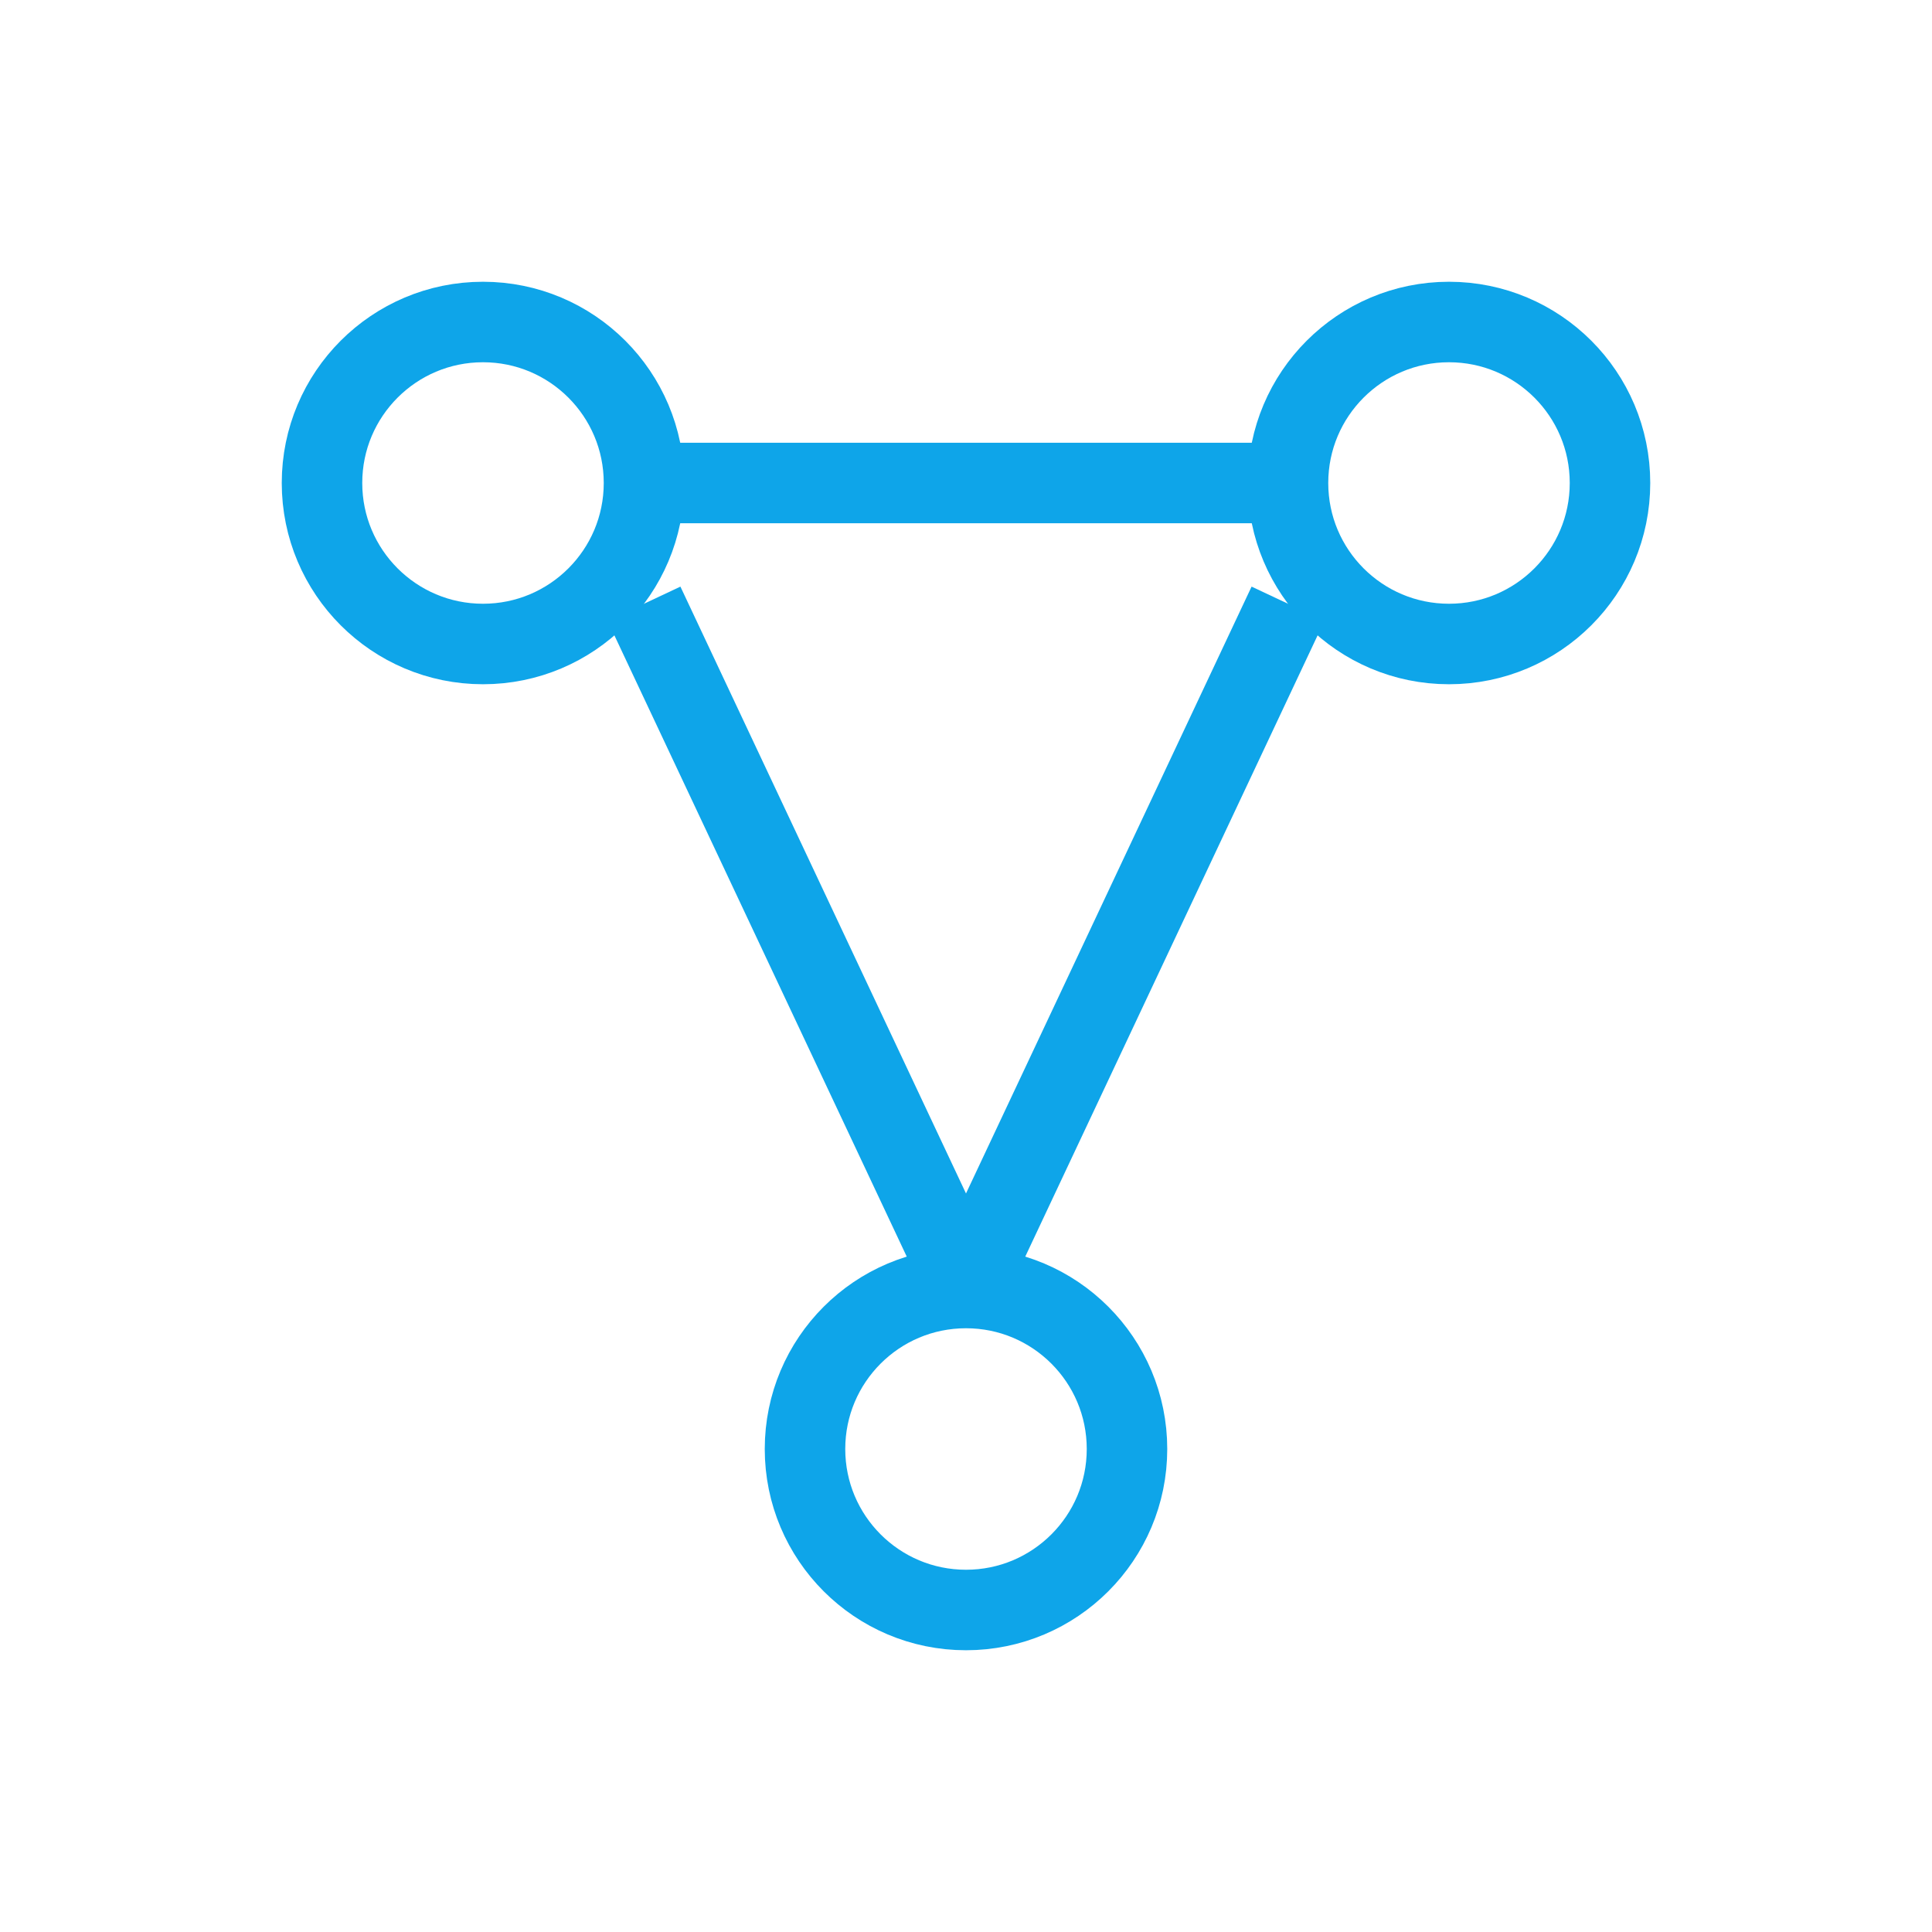
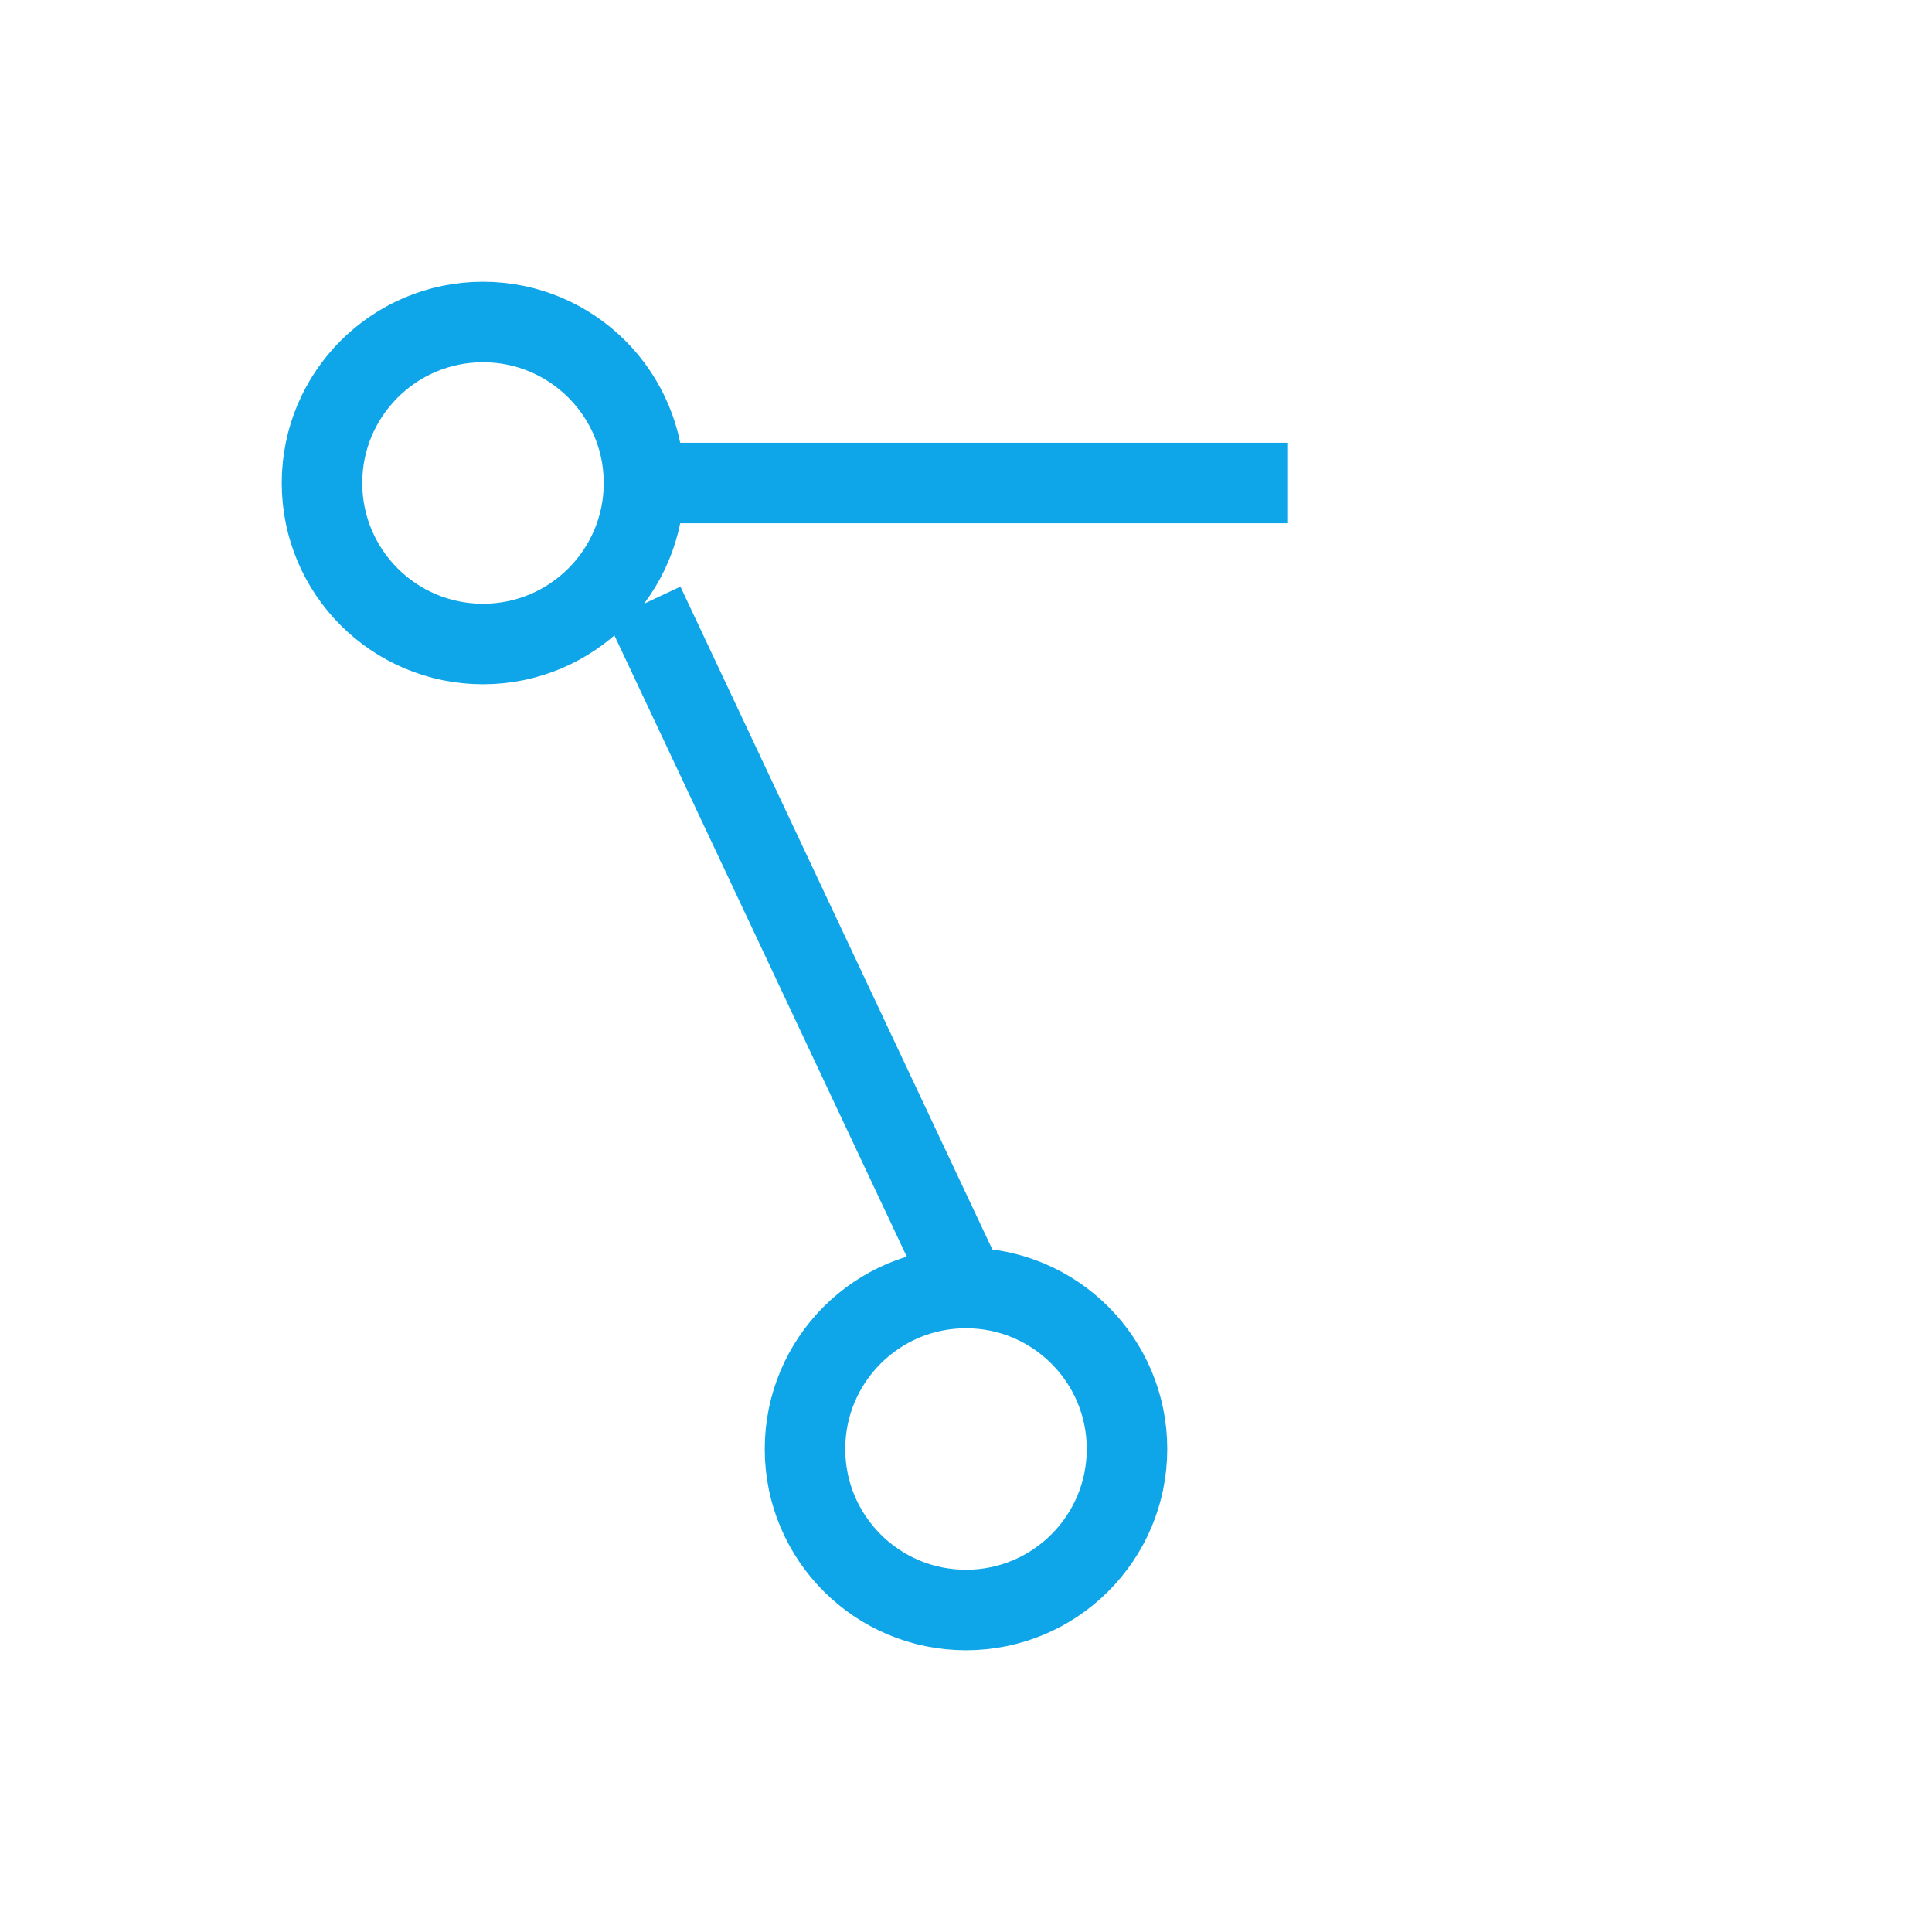
<svg xmlns="http://www.w3.org/2000/svg" viewBox="0 0 24 24" fill="none">
  <circle cx="6" cy="6" r="2" stroke="#0ea5e9" strokeWidth="1.8" />
-   <circle cx="18" cy="6" r="2" stroke="#0ea5e9" strokeWidth="1.8" />
  <circle cx="12" cy="18" r="2" stroke="#0ea5e9" strokeWidth="1.8" />
-   <path d="M8 7.5 L12 16 M16 7.5 L12 16" stroke="#0ea5e9" strokeWidth="1.6" strokeLinecap="round" />
+   <path d="M8 7.5 L12 16 L12 16" stroke="#0ea5e9" strokeWidth="1.6" strokeLinecap="round" />
  <path d="M8 6h8" stroke="#0ea5e9" strokeWidth="1.6" strokeLinecap="round" />
</svg>